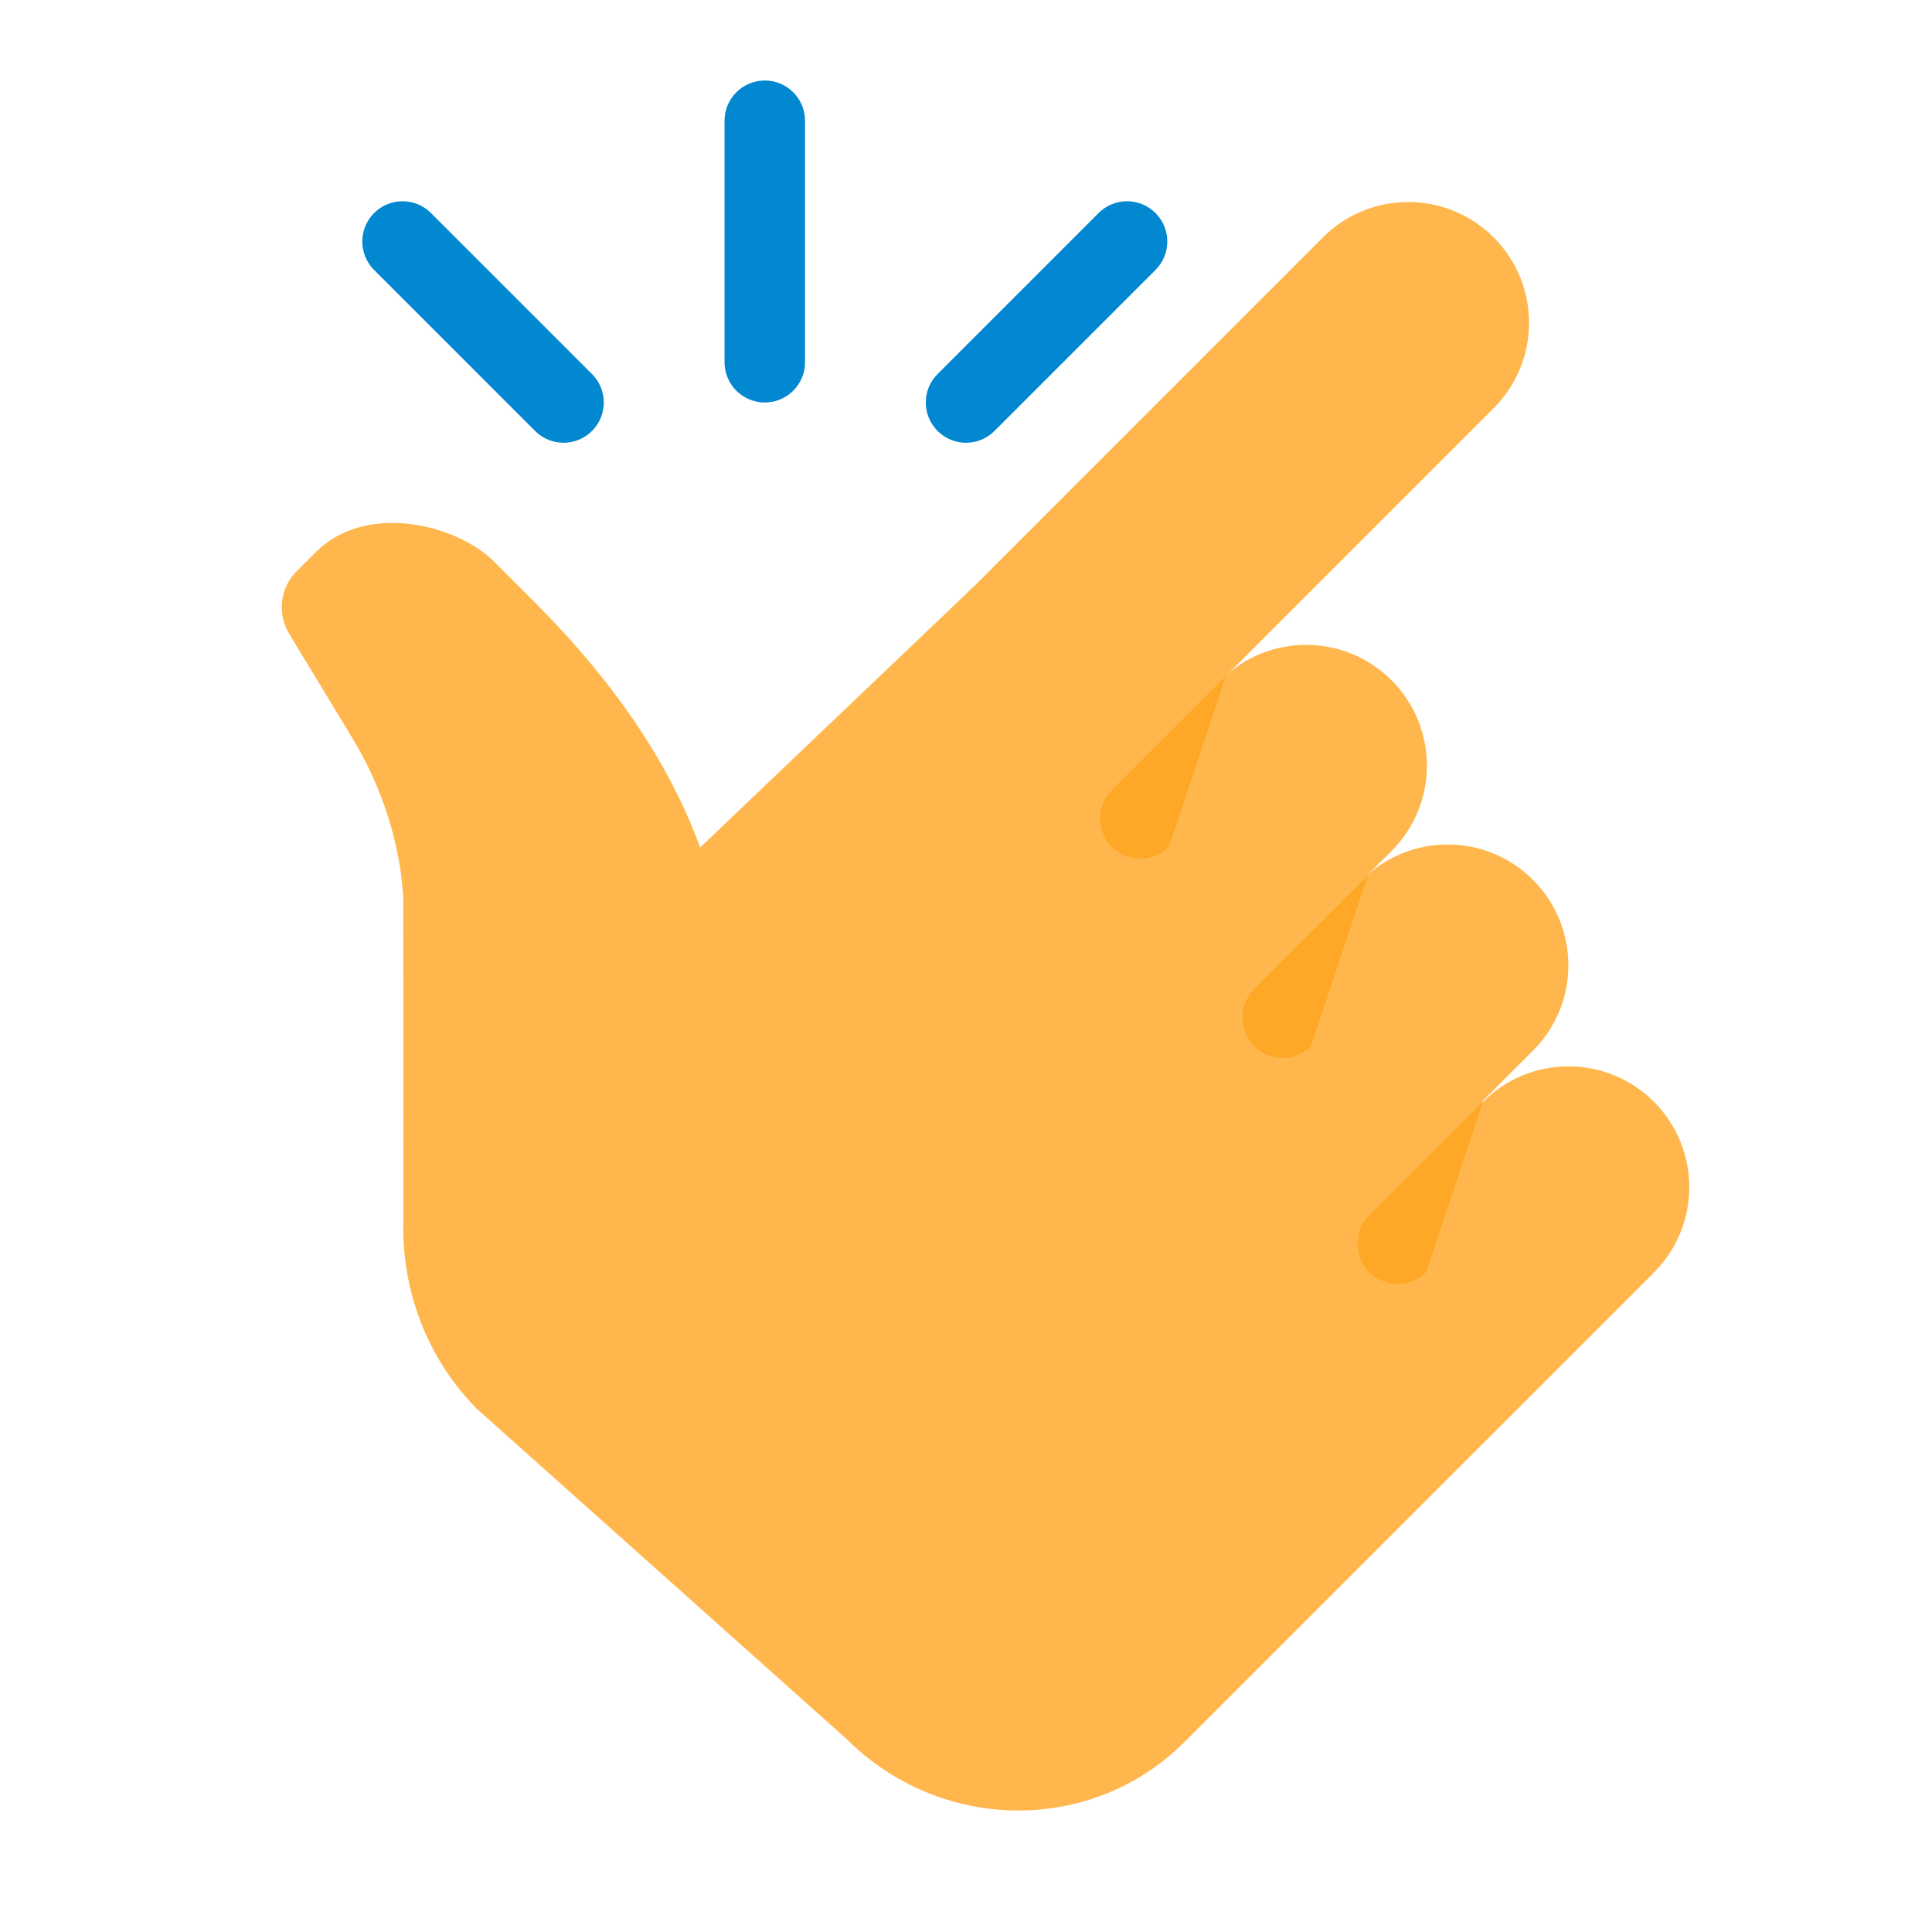
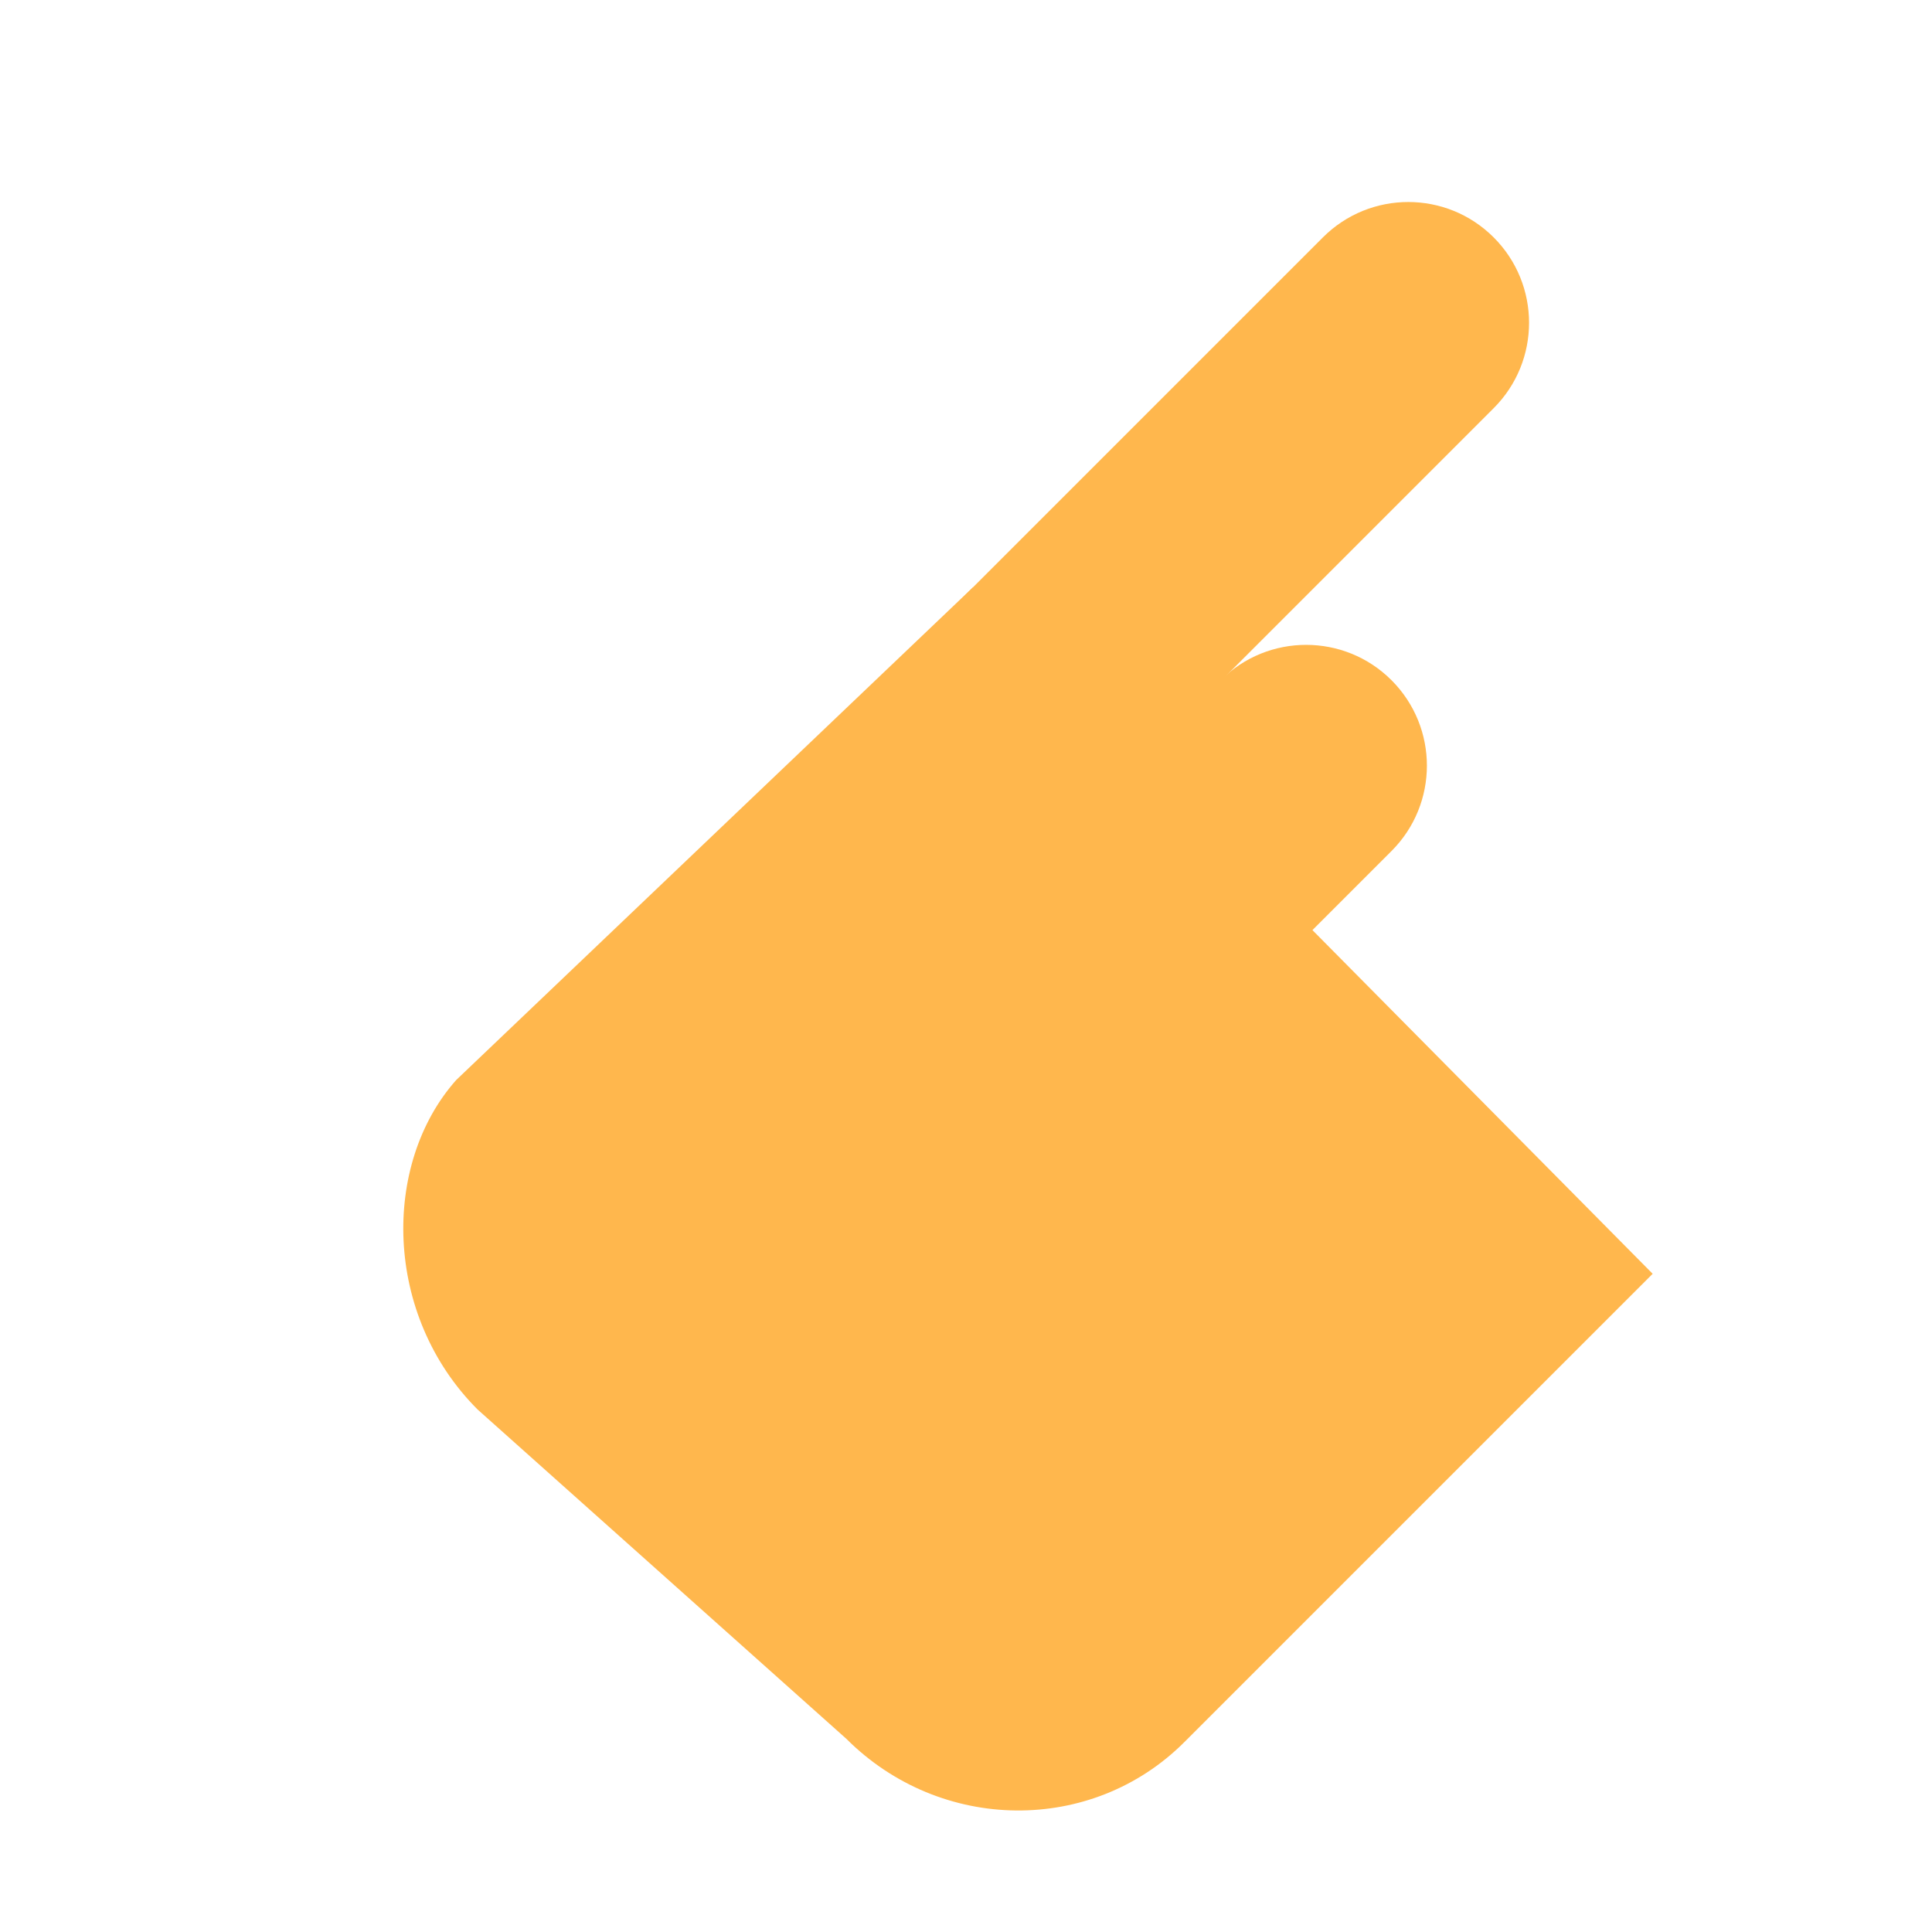
<svg xmlns="http://www.w3.org/2000/svg" viewBox="0 0 48 48" width="50px" height="50px">
  <path fill="#ffb74d" d="M11.334,26.833L24.175,14.59L41.06,31.647L29.424,43.283c-2.297,2.297-6.056,2.258-8.397-0.083 l-9.161-8.181C9.522,32.674,9.483,28.916,11.334,26.833z" />
  <path fill="#ffb74d" d="M23.382,19.626c1.172,1.172,3.071,1.172,4.243,0l9.485-9.485c1.172-1.172,1.172-3.071,0-4.243l0,0 c-1.172-1.172-3.071-1.172-4.243,0l-9.485,9.485C22.21,16.555,22.21,18.455,23.382,19.626L23.382,19.626z" />
  <path fill="#ffb74d" d="M26.086,25.386c1.172,1.172,3.071,1.172,4.243,0l4.243-4.243c1.172-1.172,1.172-3.07,0-4.243l0,0 c-1.171-1.171-3.071-1.172-4.243,0l-4.243,4.243C24.915,22.315,24.915,24.214,26.086,25.386L26.086,25.386z" />
-   <path fill="#ffb74d" d="M29.601,30.346c1.172,1.172,3.071,1.172,4.243,0l4.243-4.243c1.172-1.172,1.172-3.07,0-4.243l0,0 c-1.171-1.171-3.071-1.172-4.243,0l-4.243,4.244C28.429,27.275,28.429,29.175,29.601,30.346L29.601,30.346z M32.605,35.858 c1.172,1.172,3.07,1.172,4.243,0l4.243-4.243c1.172-1.172,1.172-3.07,0-4.243l0,0c-1.171-1.171-3.071-1.172-4.243,0l-4.243,4.243 C31.434,32.787,31.434,34.686,32.605,35.858L32.605,35.858z M10.02,22.334c-0.074-1.383-0.531-2.779-1.252-3.973l-1.577-2.602 c-0.311-0.508-0.235-1.152,0.176-1.563l0.477-0.477c1.26-1.26,3.513-0.684,4.428,0.231l0.984,0.984c2,2,3.647,4.287,4.425,6.99 l1.958,5.01l-9.616,3.739L10.02,22.334z" />
-   <path fill="#ffa726" d="M30.453,16.798l-2.828,2.828c-0.39,0.39-0.391,1.023,0,1.414s1.024,0.39,1.414,0L30.453,16.798z M33.988,21.748l-2.828,2.828c-0.39,0.39-0.391,1.023,0,1.414s1.024,0.39,1.414,0L33.988,21.748z M36.848,27.364l-2.828,2.828 c-0.39,0.39-0.391,1.023,0,1.414c0.391,0.391,1.024,0.39,1.414,0L36.848,27.364z" />
-   <path fill="#0288d1" d="M19.001,10c-0.552,0-1-0.448-1-1V3c0-0.552,0.448-1,1-1s1,0.448,1,1v6 C20.001,9.552,19.553,10,19.001,10z M24.001,11c-0.256,0-0.512-0.098-0.707-0.293c-0.391-0.391-0.391-1.023,0-1.414l4-4 c0.391-0.391,1.023-0.391,1.414,0s0.391,1.023,0,1.414l-4,4C24.513,10.902,24.257,11,24.001,11z M14.001,11 c-0.256,0-0.512-0.098-0.707-0.293l-4-4c-0.391-0.391-0.391-1.023,0-1.414s1.023-0.391,1.414,0l4,4 c0.391,0.391,0.391,1.023,0,1.414C14.513,10.902,14.257,11,14.001,11z" />
</svg>